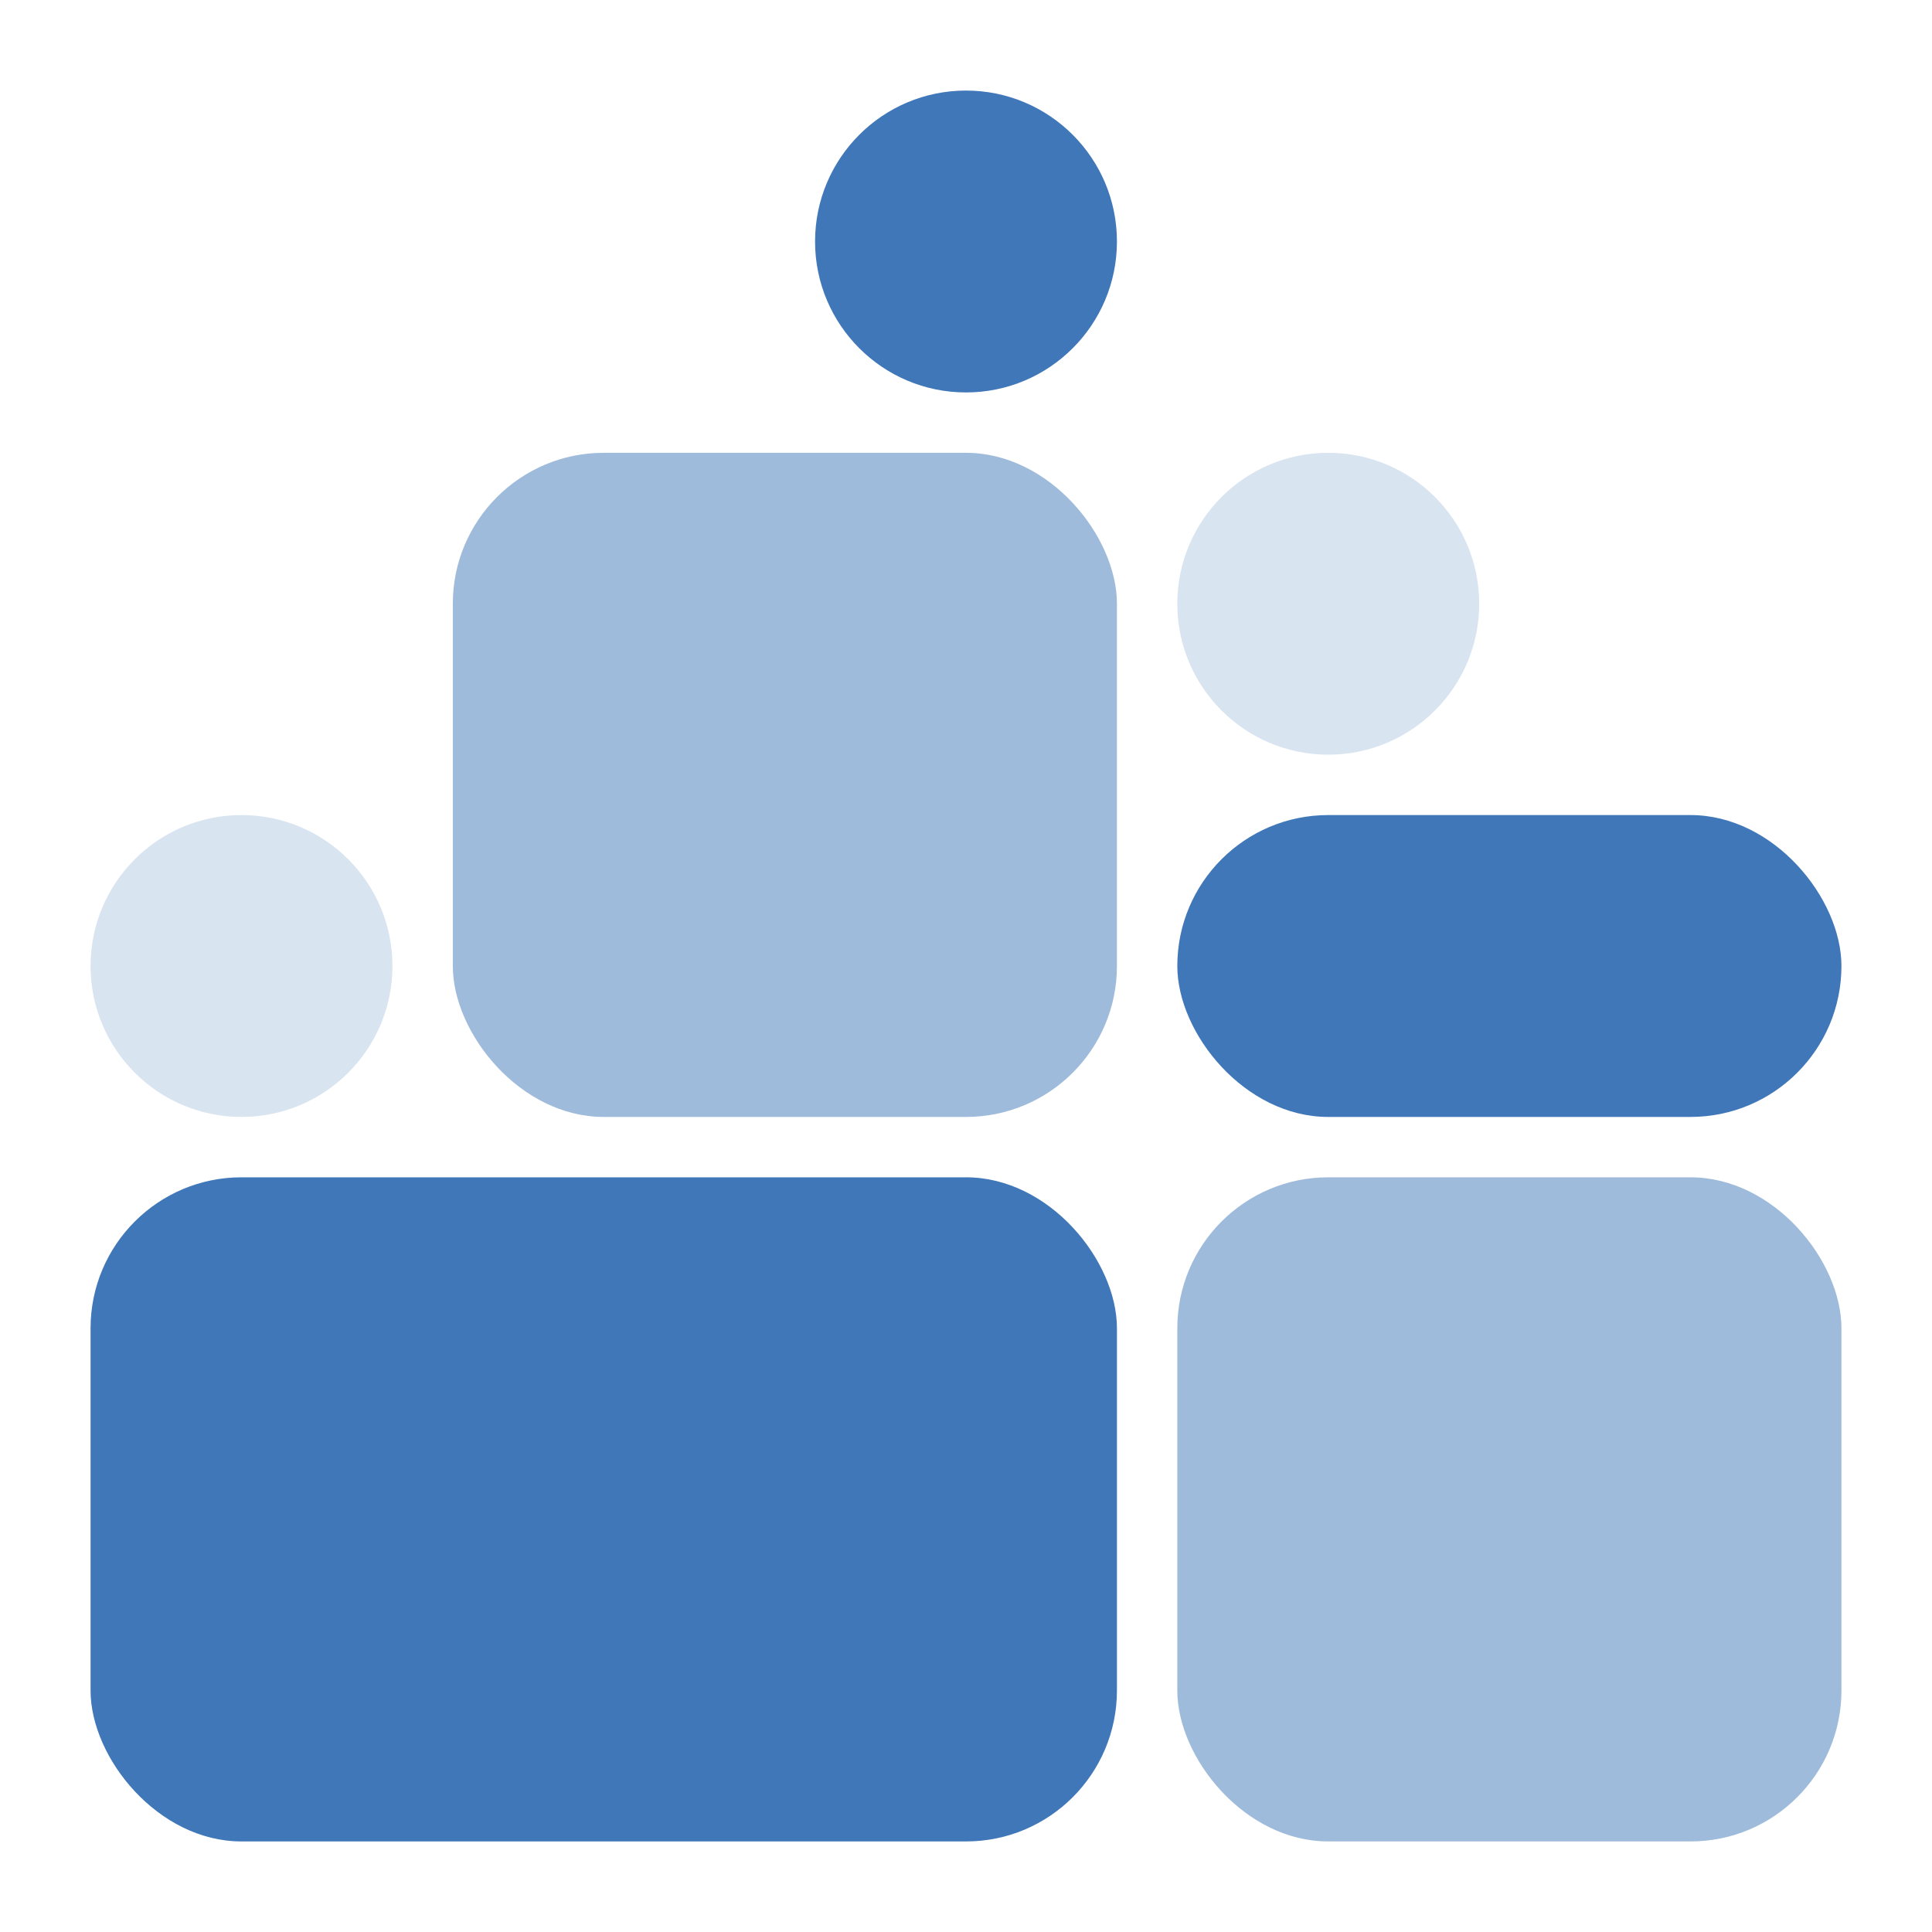
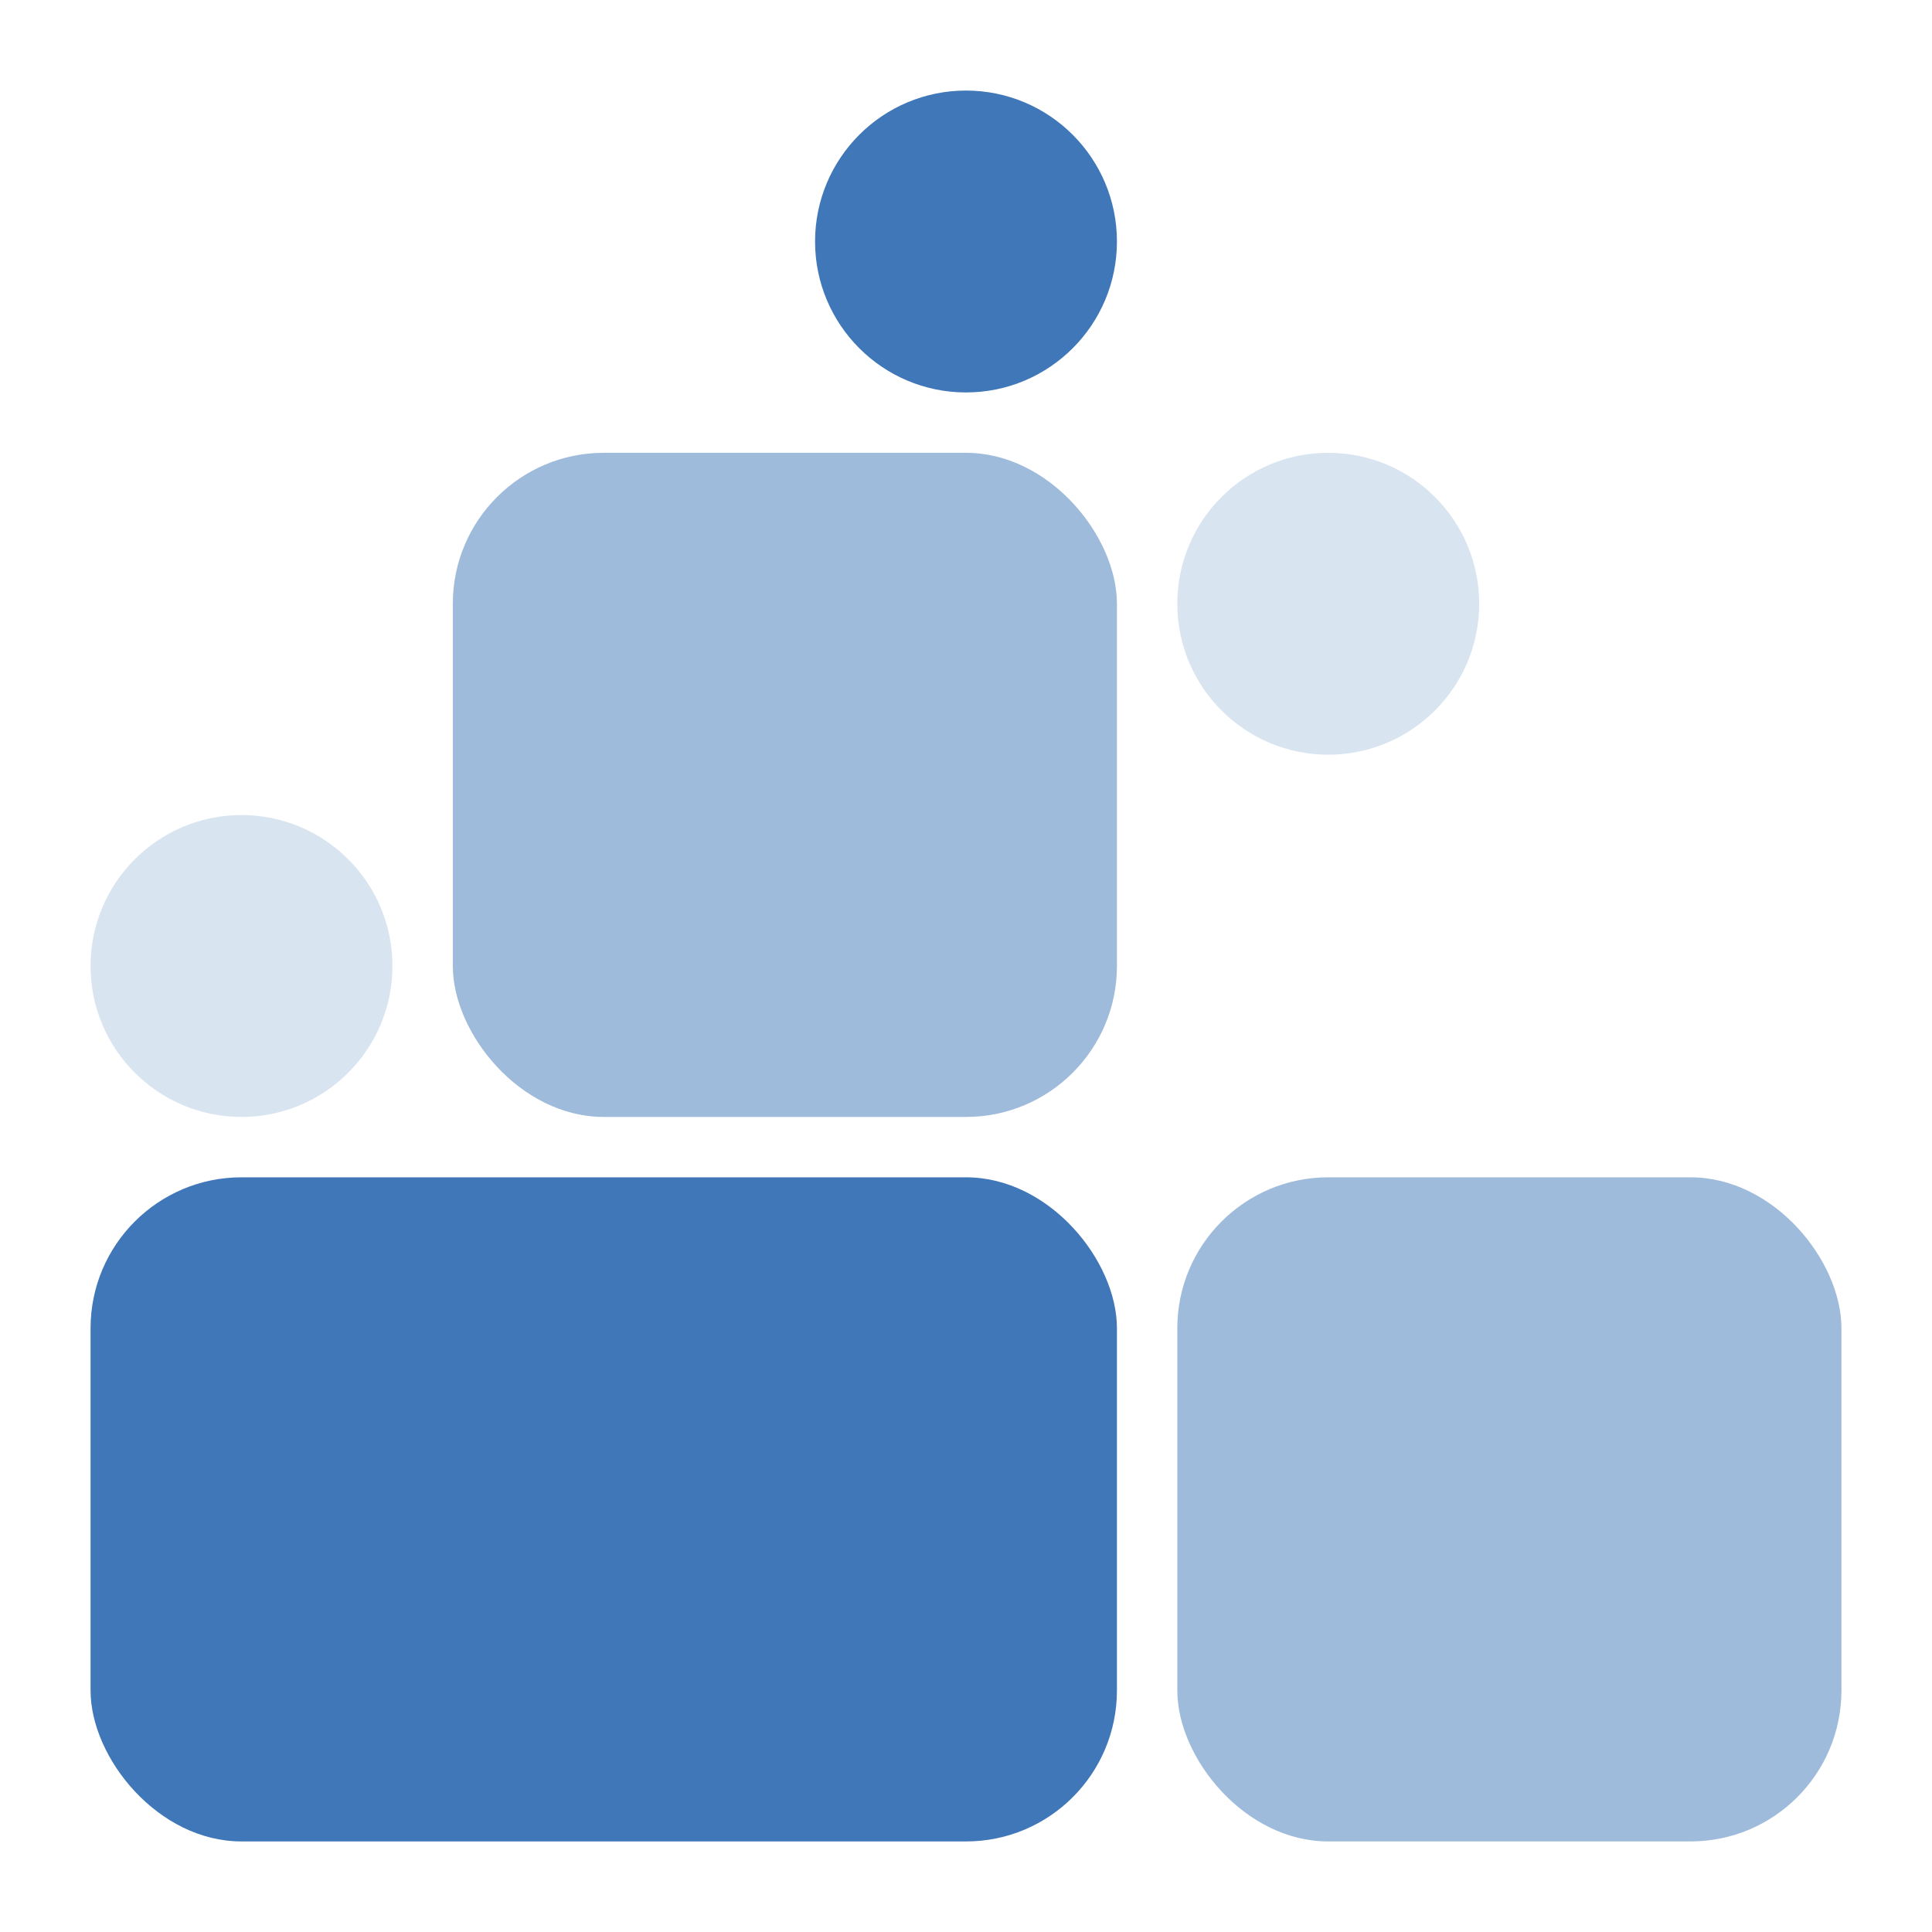
<svg xmlns="http://www.w3.org/2000/svg" width="64" height="64" viewBox="0 0 64 64" fill="none">
  <rect x="15" y="15" width="22" height="22" rx="5" fill="#9FBBDB" />
  <rect x="3" y="39" width="34" height="22" rx="5" fill="#3F77B8" />
  <rect x="39" y="39" width="22" height="22" rx="5" fill="#9FBBDB" />
-   <rect x="39" y="27" width="22" height="10" rx="5" fill="#3F77B8" />
  <path d="M37 8C37 10.761 34.761 13 32 13C29.239 13 27 10.761 27 8C27 5.239 29.239 3 32 3C34.761 3 37 5.239 37 8Z" fill="#3F77B8" />
  <path d="M49 20C49 22.761 46.761 25 44 25C41.239 25 39 22.761 39 20C39 17.239 41.239 15 44 15C46.761 15 49 17.239 49 20Z" fill="#D9E4F1" />
  <path d="M13 32C13 34.761 10.761 37 8 37C5.239 37 3 34.761 3 32C3 29.239 5.239 27 8 27C10.761 27 13 29.239 13 32Z" fill="#D9E4F1" />
</svg>